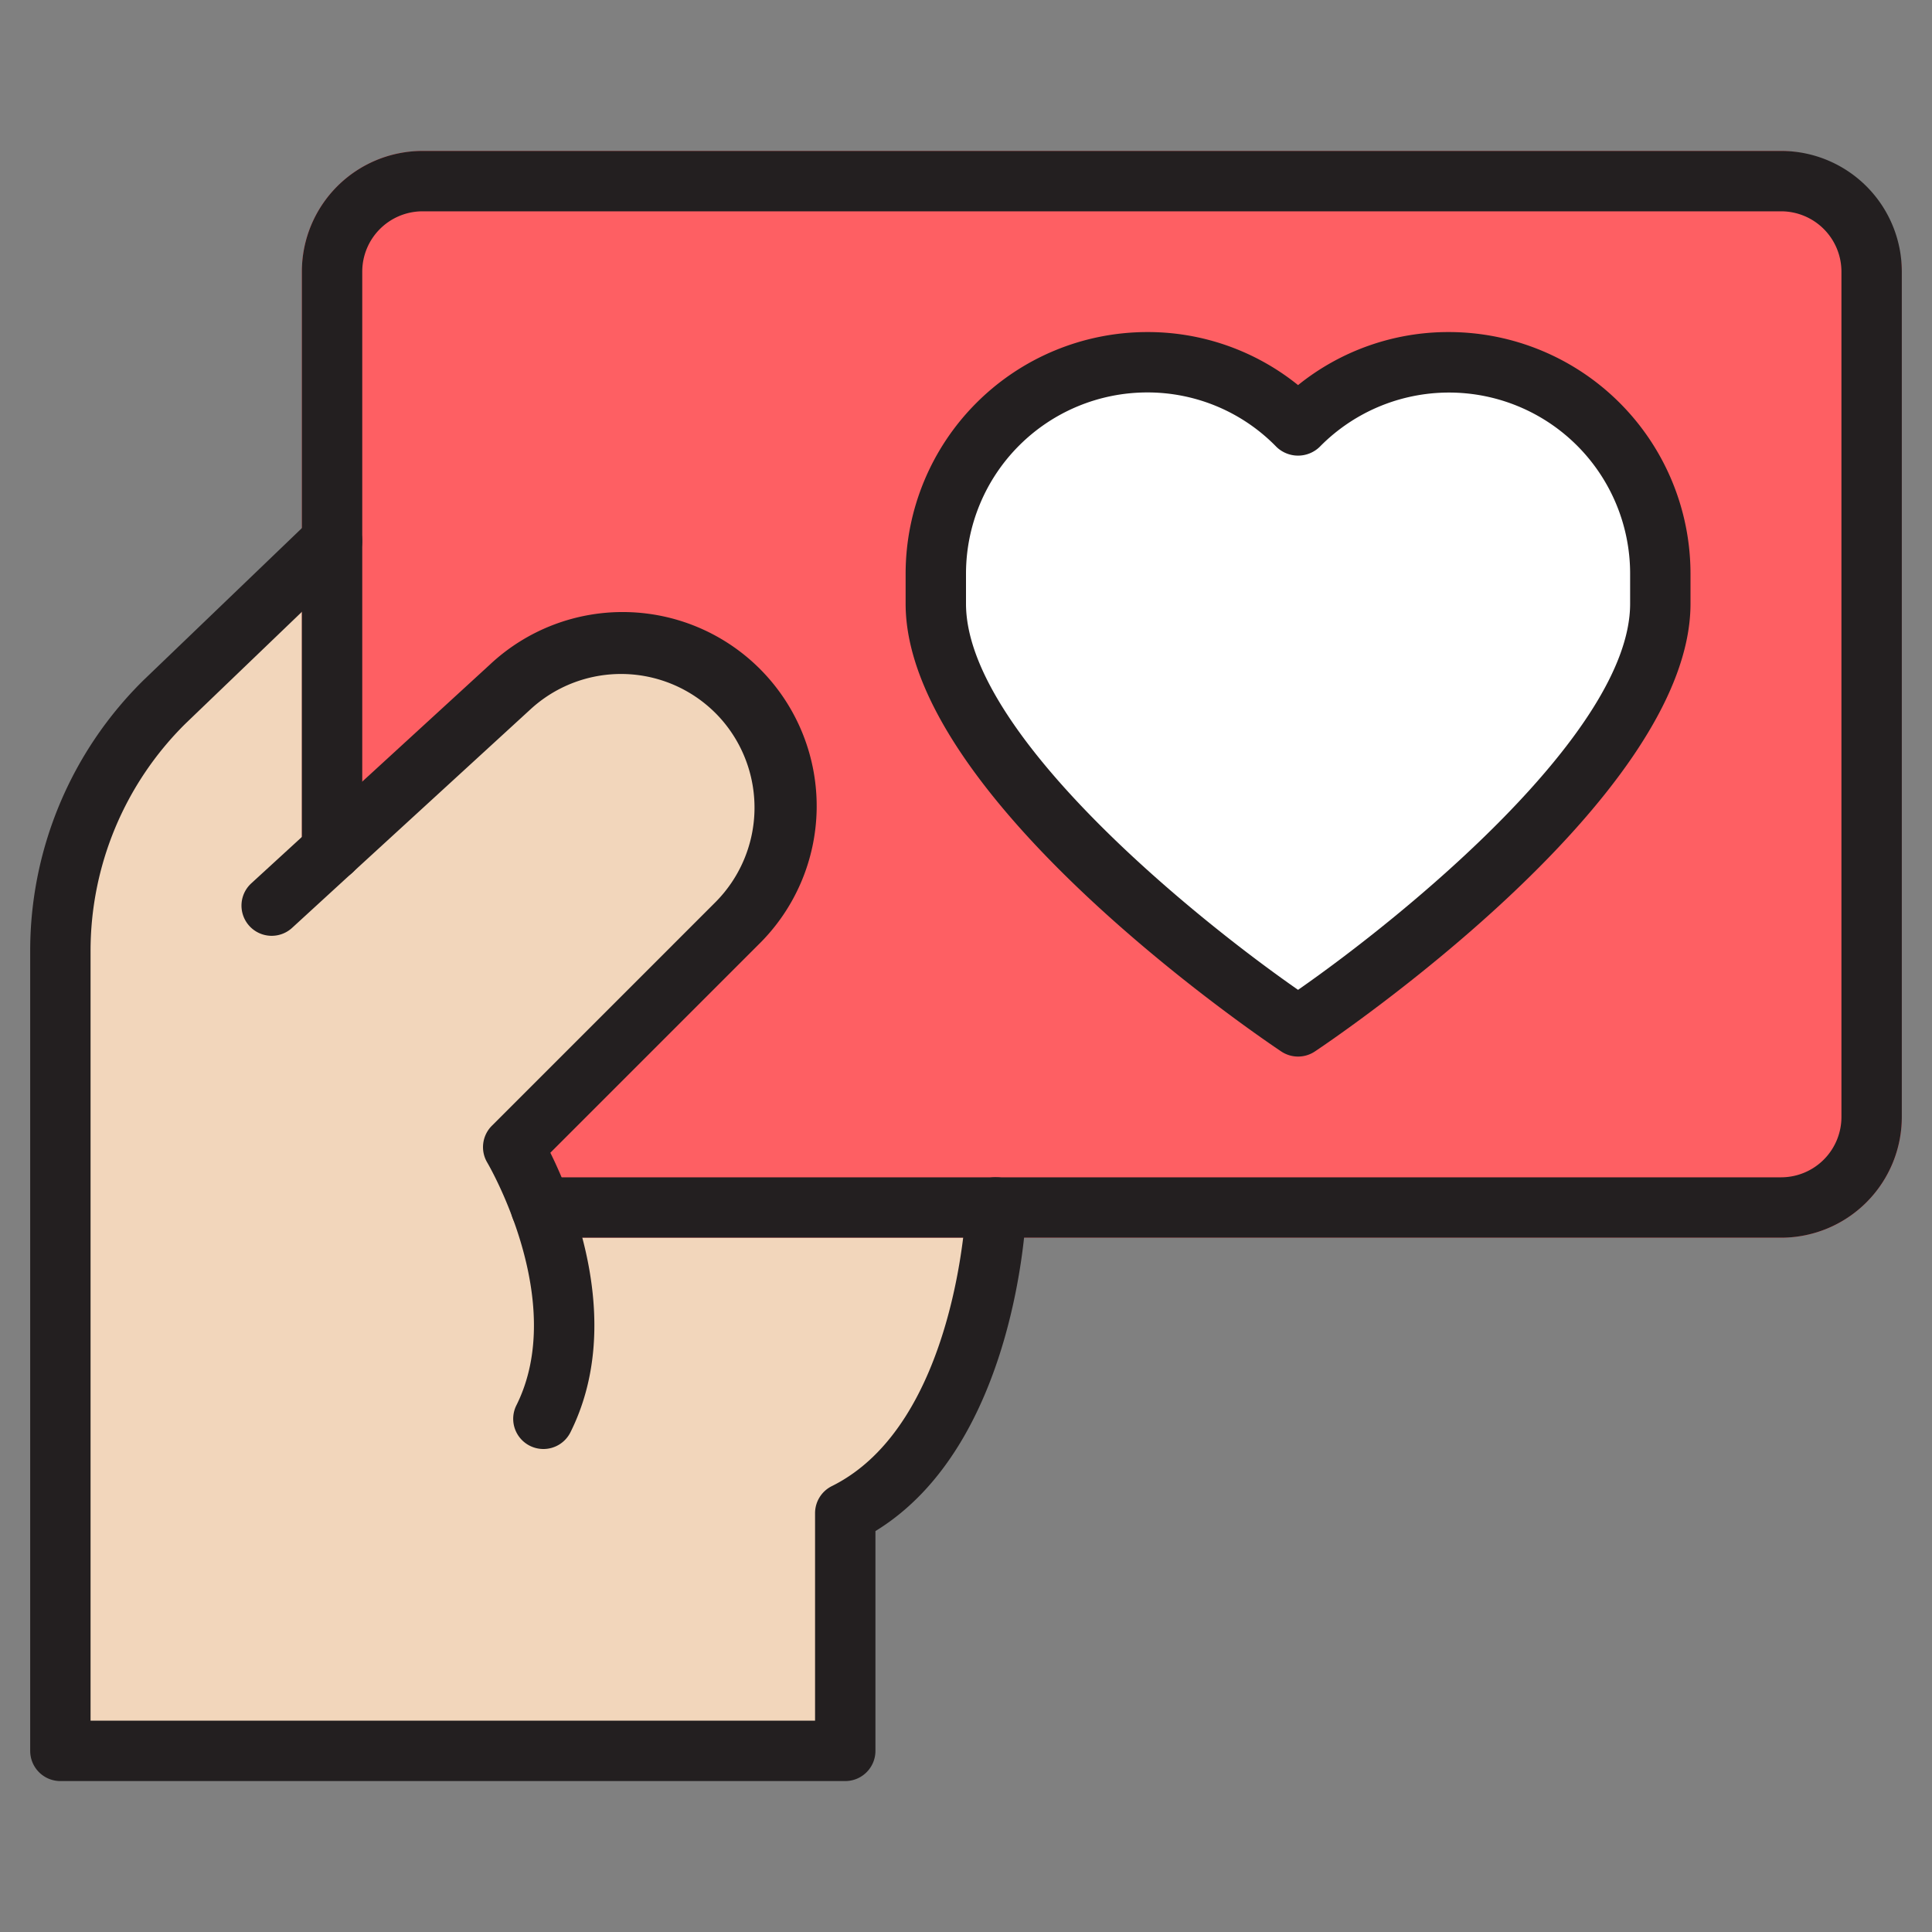
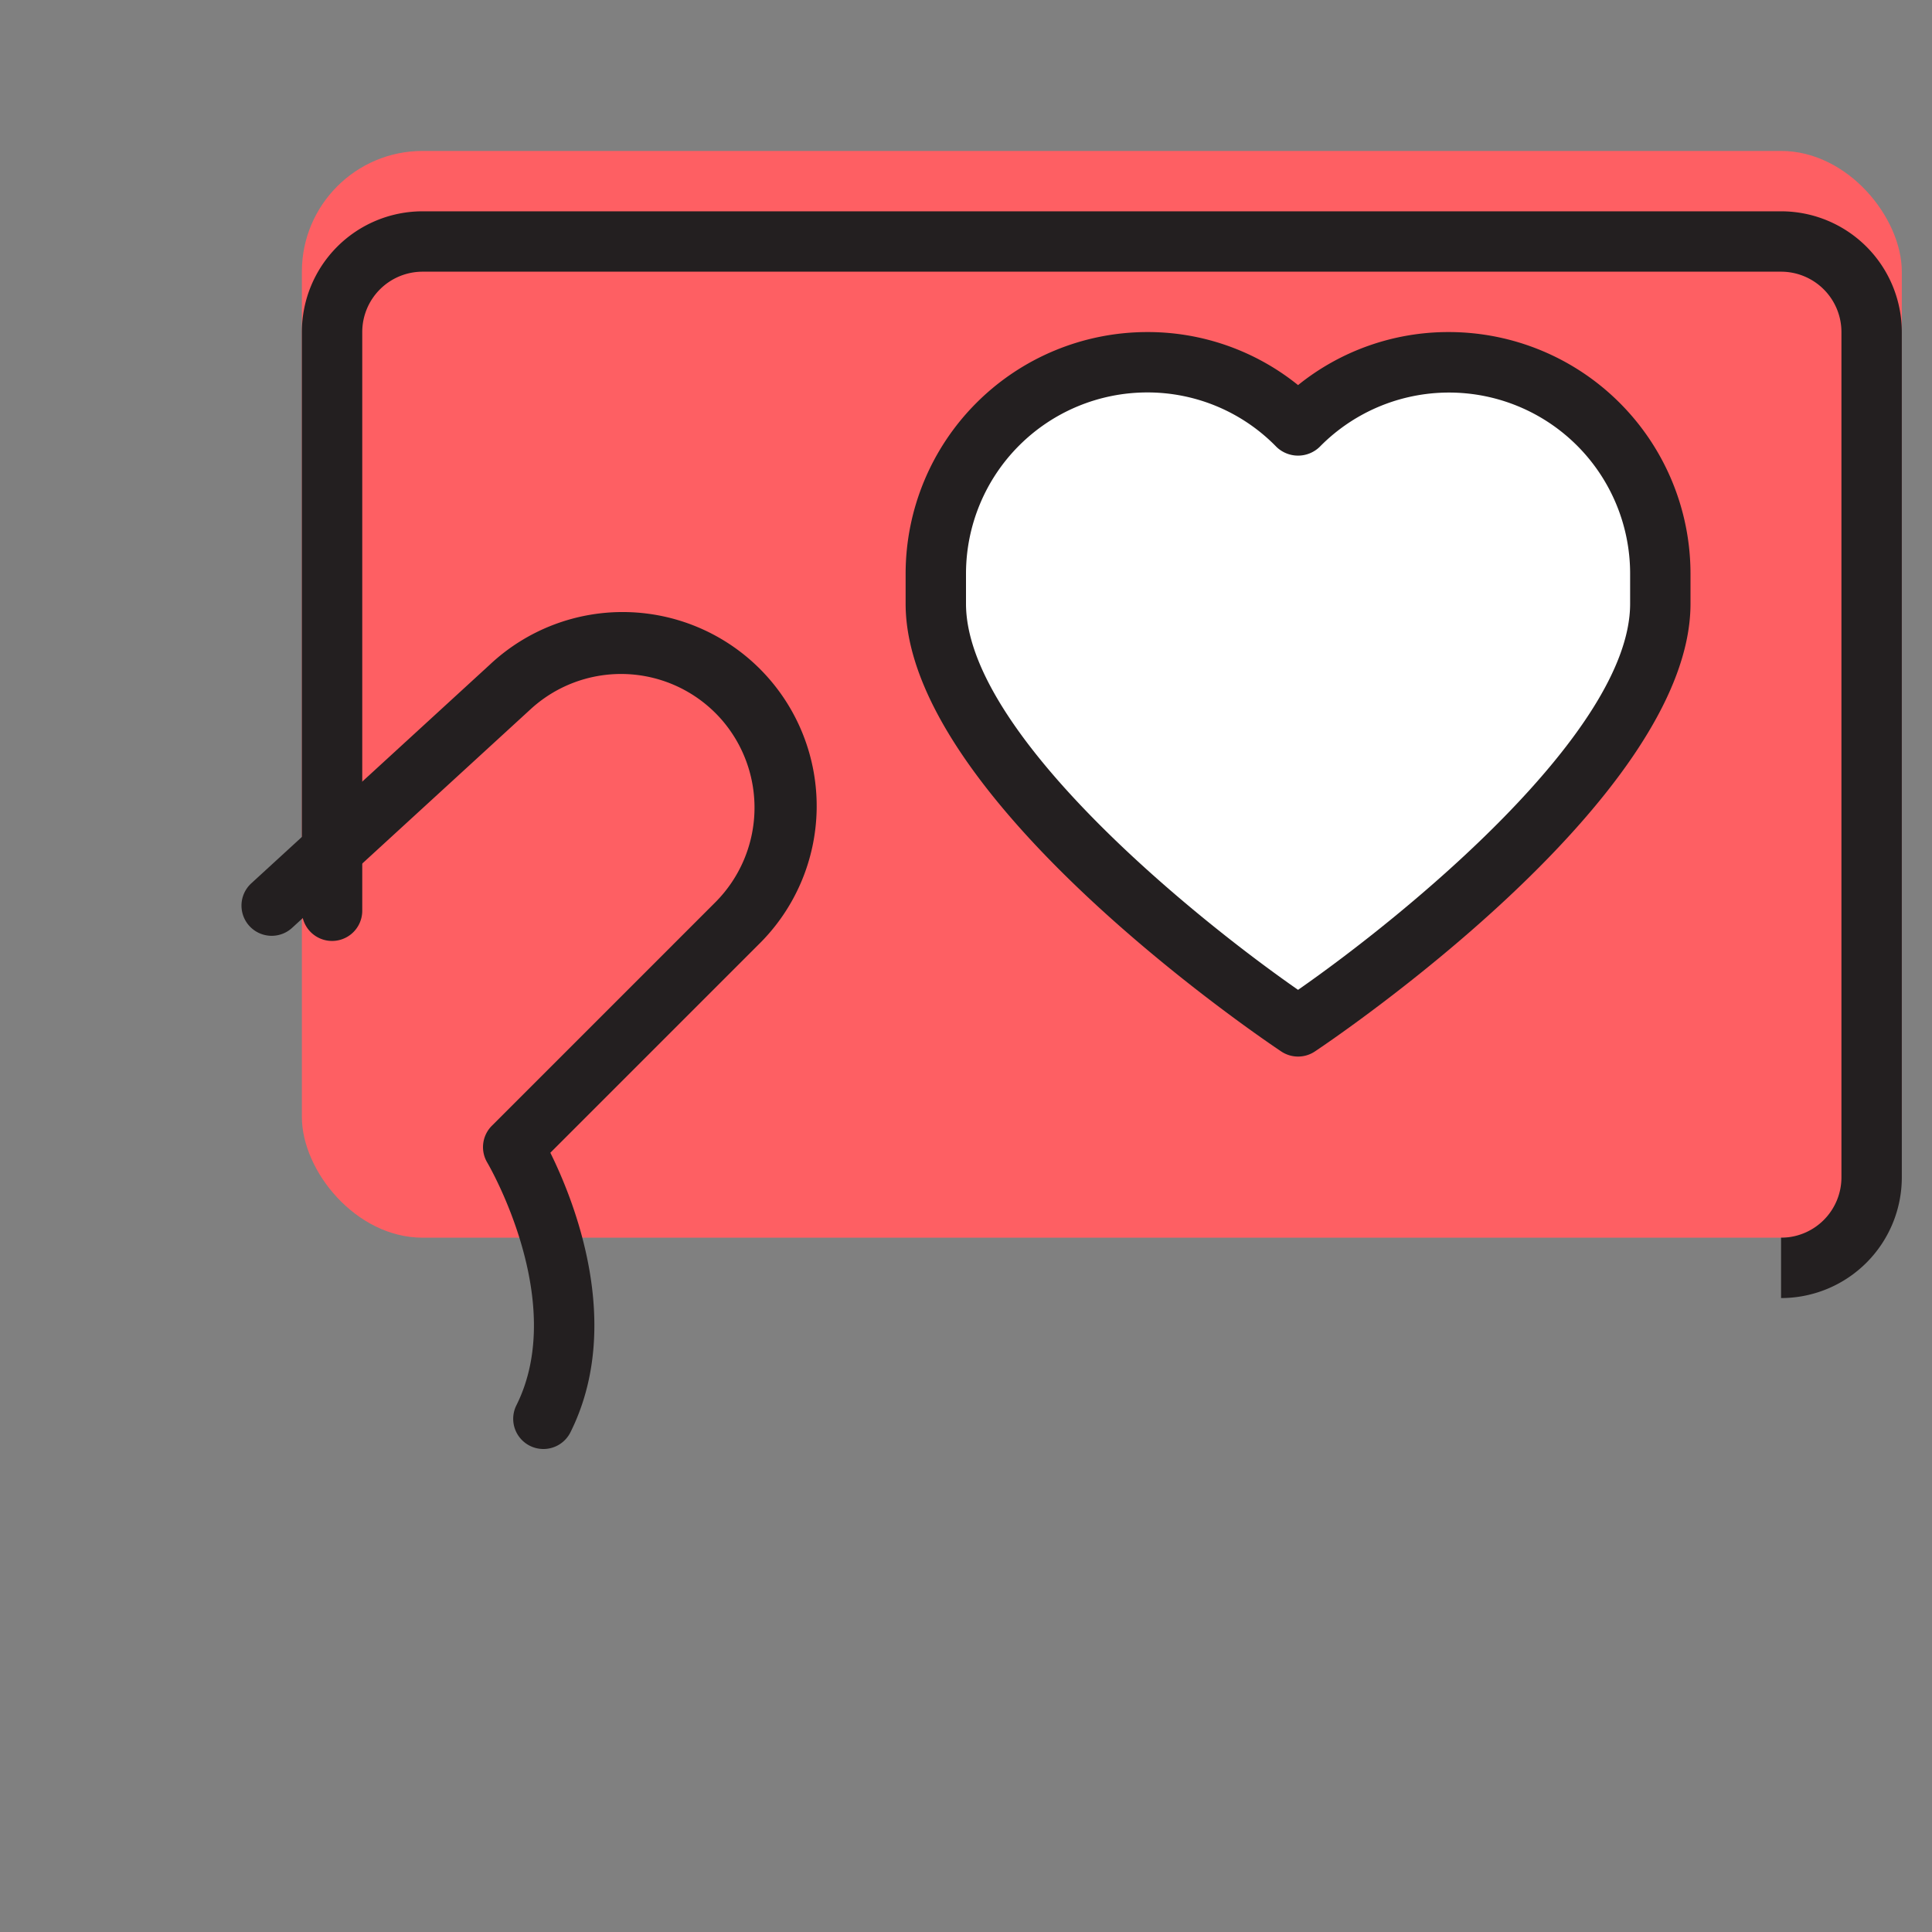
<svg xmlns="http://www.w3.org/2000/svg" height="512" viewBox="0 0 64 64" width="512">
  <rect x="0" y="0" width="64" height="64" fill="#808080" stroke="none" />
  <g id="Layer_15" data-name="Layer 15">
-     <path d="m2 58v-26.47a11.568 11.568 0 0 1 3.462-8.289l5.538-5.241h22v22c0 .045-.246 7.248-4.522 9.867l-.478.293v7.84z" fill="#f2d6bb" />
    <rect fill="#fe5f63" height="36" rx="4" width="53" x="10" y="5" />
    <path d="m31 20c0 6.014 12 14 12 14s12-7.986 12-14v-1a7 7 0 0 0 -12-4.894 7 7 0 0 0 -12 4.894z" fill="#fff" />
-     <path d="m9 47v-17l7.905-7.242a5.4 5.4 0 0 1 3.652-1.429q.157 0 .316.009a5.371 5.371 0 0 1 3.786 1.841 5.455 5.455 0 0 1 -.247 7.415l-7.4 7.385.318.644c.726 1.469 2.243 5.225.664 8.377z" fill="#f2d6bb" />
    <g fill="#231f20">
-       <path d="m28 59h-26a1 1 0 0 1 -1-1v-26.47a12.585 12.585 0 0 1 3.756-9l5.551-5.33a1 1 0 1 1 1.386 1.442l-5.54 5.32a10.588 10.588 0 0 0 -3.153 7.568v25.47h24v-6.87a1 1 0 0 1 .555-.9c4.134-2.05 4.445-9.194 4.445-9.266a.977.977 0 0 1 1.036-.964 1 1 0 0 1 .964 1.035c-.012.33-.326 7.822-5 10.684v7.281a1 1 0 0 1 -1 1z" />
      <path d="m43 35a1 1 0 0 1 -.554-.167c-.508-.339-12.446-8.358-12.446-14.833v-1a8.009 8.009 0 0 1 8-8 7.927 7.927 0 0 1 5 1.757 7.927 7.927 0 0 1 5-1.757 8.009 8.009 0 0 1 8 8v1c0 6.475-11.938 14.494-12.446 14.833a1 1 0 0 1 -.554.167zm-5-22a6.007 6.007 0 0 0 -6 6v1c0 4.255 7.477 10.339 11 12.79 3.523-2.452 11-8.54 11-12.79v-1a6 6 0 0 0 -10.286-4.195 1.03 1.03 0 0 1 -1.429 0 5.954 5.954 0 0 0 -4.285-1.805z" />
-       <path d="m59 41h-41.08a1 1 0 0 1 0-2h41.08a2 2 0 0 0 2-2v-28a2 2 0 0 0 -2-2h-45a2 2 0 0 0 -2 2v19.17a1 1 0 1 1 -2 0v-19.17a4 4 0 0 1 4-4h45a4 4 0 0 1 4 4v28a4 4 0 0 1 -4 4z" />
+       <path d="m59 41h-41.08h41.08a2 2 0 0 0 2-2v-28a2 2 0 0 0 -2-2h-45a2 2 0 0 0 -2 2v19.17a1 1 0 1 1 -2 0v-19.17a4 4 0 0 1 4-4h45a4 4 0 0 1 4 4v28a4 4 0 0 1 -4 4z" />
      <path d="m18 48a1 1 0 0 1 -.894-1.447c1.726-3.452-.937-7.994-.964-8.04a1 1 0 0 1 .151-1.22l7.41-7.41a4.439 4.439 0 0 0 .2-6.045 4.426 4.426 0 0 0 -6.322-.348l-7.905 7.247a1 1 0 0 1 -1.352-1.475l7.906-7.248a6.427 6.427 0 0 1 8.887 9.286l-6.886 6.886c.8 1.615 2.438 5.714.664 9.264a1 1 0 0 1 -.895.55z" />
    </g>
  </g>
</svg>